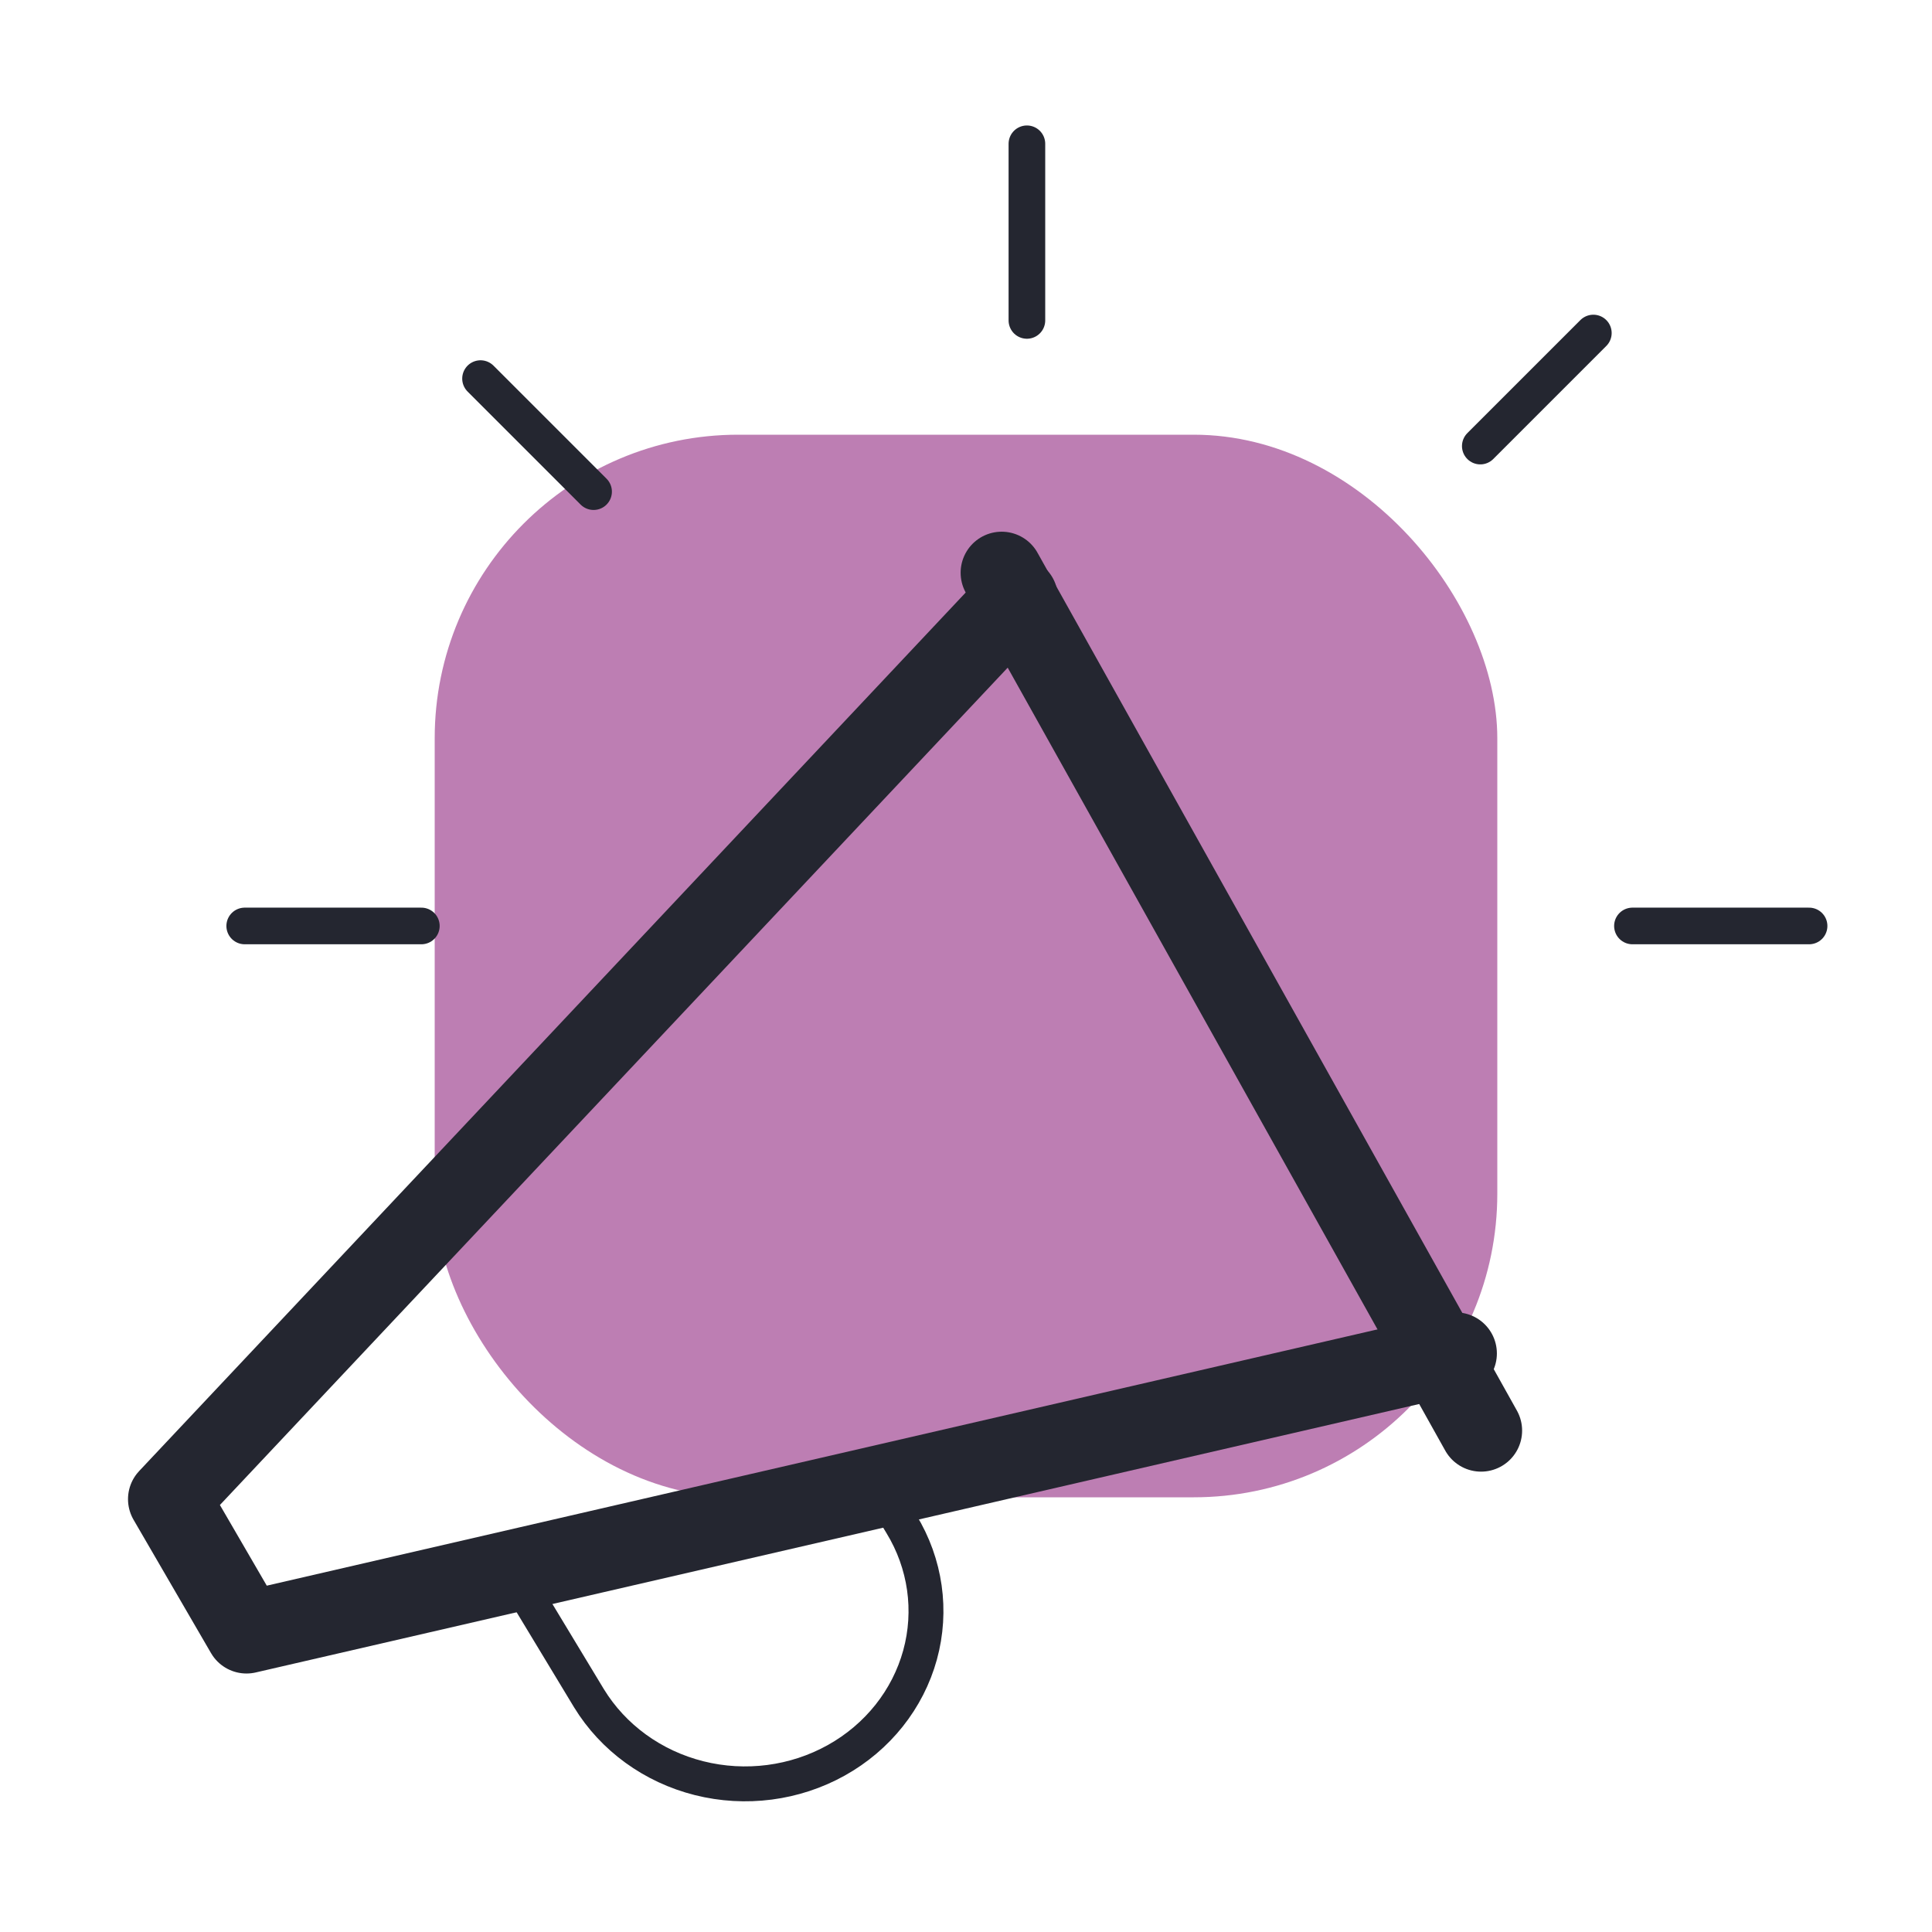
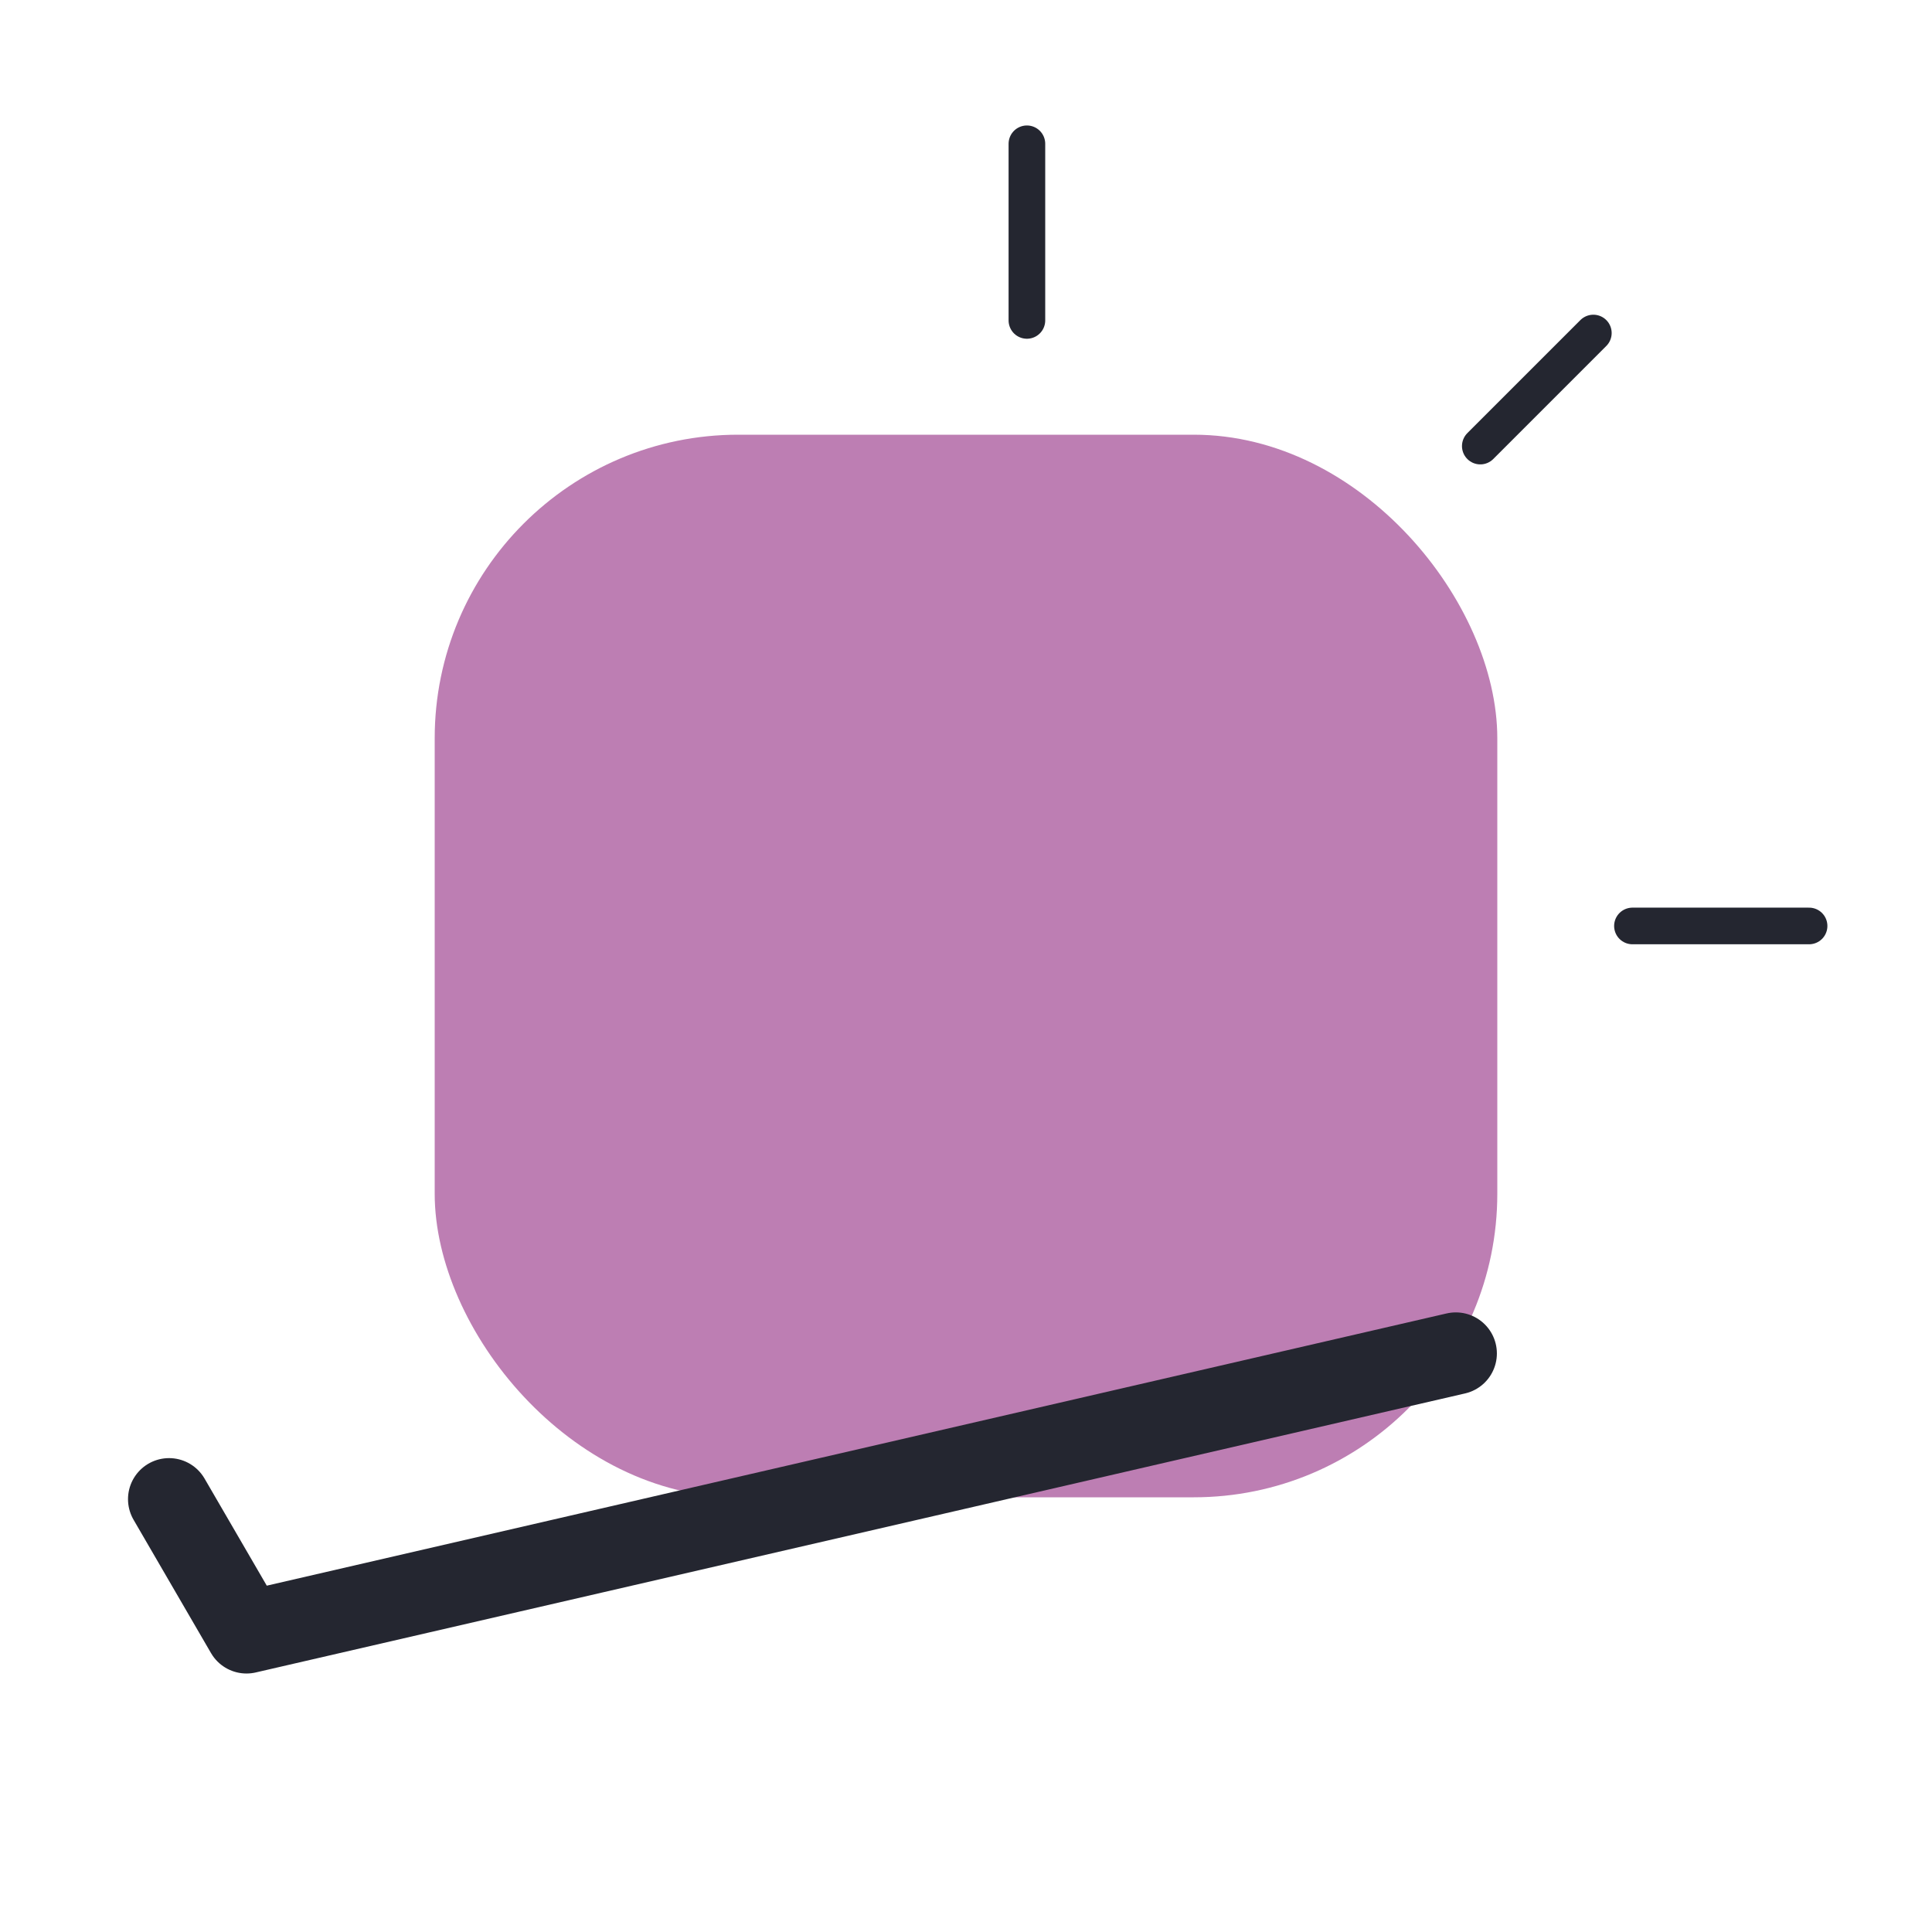
<svg xmlns="http://www.w3.org/2000/svg" width="80" height="80" viewBox="0 0 80 80" fill="none">
  <rect x="18" y="18" width="44" height="44" rx="12.571" fill="#BD7EB3" />
-   <path d="M41.477 23.716L61.328 59.238" stroke="#242630" stroke-width="3.399" stroke-linecap="round" stroke-linejoin="round" />
-   <path d="M60.283 56.043L10.207 67.597L7 62.077L42.108 24.761" stroke="#242630" stroke-width="3.399" stroke-linecap="round" stroke-linejoin="round" />
-   <path d="M21.627 65.751L24.386 70.317C25.387 71.956 27.028 73.148 28.949 73.631C30.87 74.113 32.913 73.847 34.628 72.891C36.344 71.935 37.591 70.366 38.097 68.531C38.602 66.696 38.324 64.744 37.323 63.105L36.881 62.373" stroke="#242630" stroke-width="1.445" stroke-linecap="round" stroke-linejoin="round" />
+   <path d="M60.283 56.043L10.207 67.597L7 62.077" stroke="#242630" stroke-width="3.399" stroke-linecap="round" stroke-linejoin="round" />
  <path d="M42.522 13.268V5.954" stroke="#242630" stroke-width="1.517" stroke-linecap="round" stroke-linejoin="round" />
  <path d="M67.596 38.342L74.91 38.342" stroke="#242630" stroke-width="1.517" stroke-linecap="round" stroke-linejoin="round" />
-   <path d="M10.133 38.342L17.447 38.342" stroke="#242630" stroke-width="1.517" stroke-linecap="round" stroke-linejoin="round" />
-   <path d="M19.898 15.677L24.579 20.358" stroke="#242630" stroke-width="1.517" stroke-linecap="round" stroke-linejoin="round" />
  <path d="M61.296 18.471L65.977 13.79" stroke="#242630" stroke-width="1.517" stroke-linecap="round" stroke-linejoin="round" />
</svg>